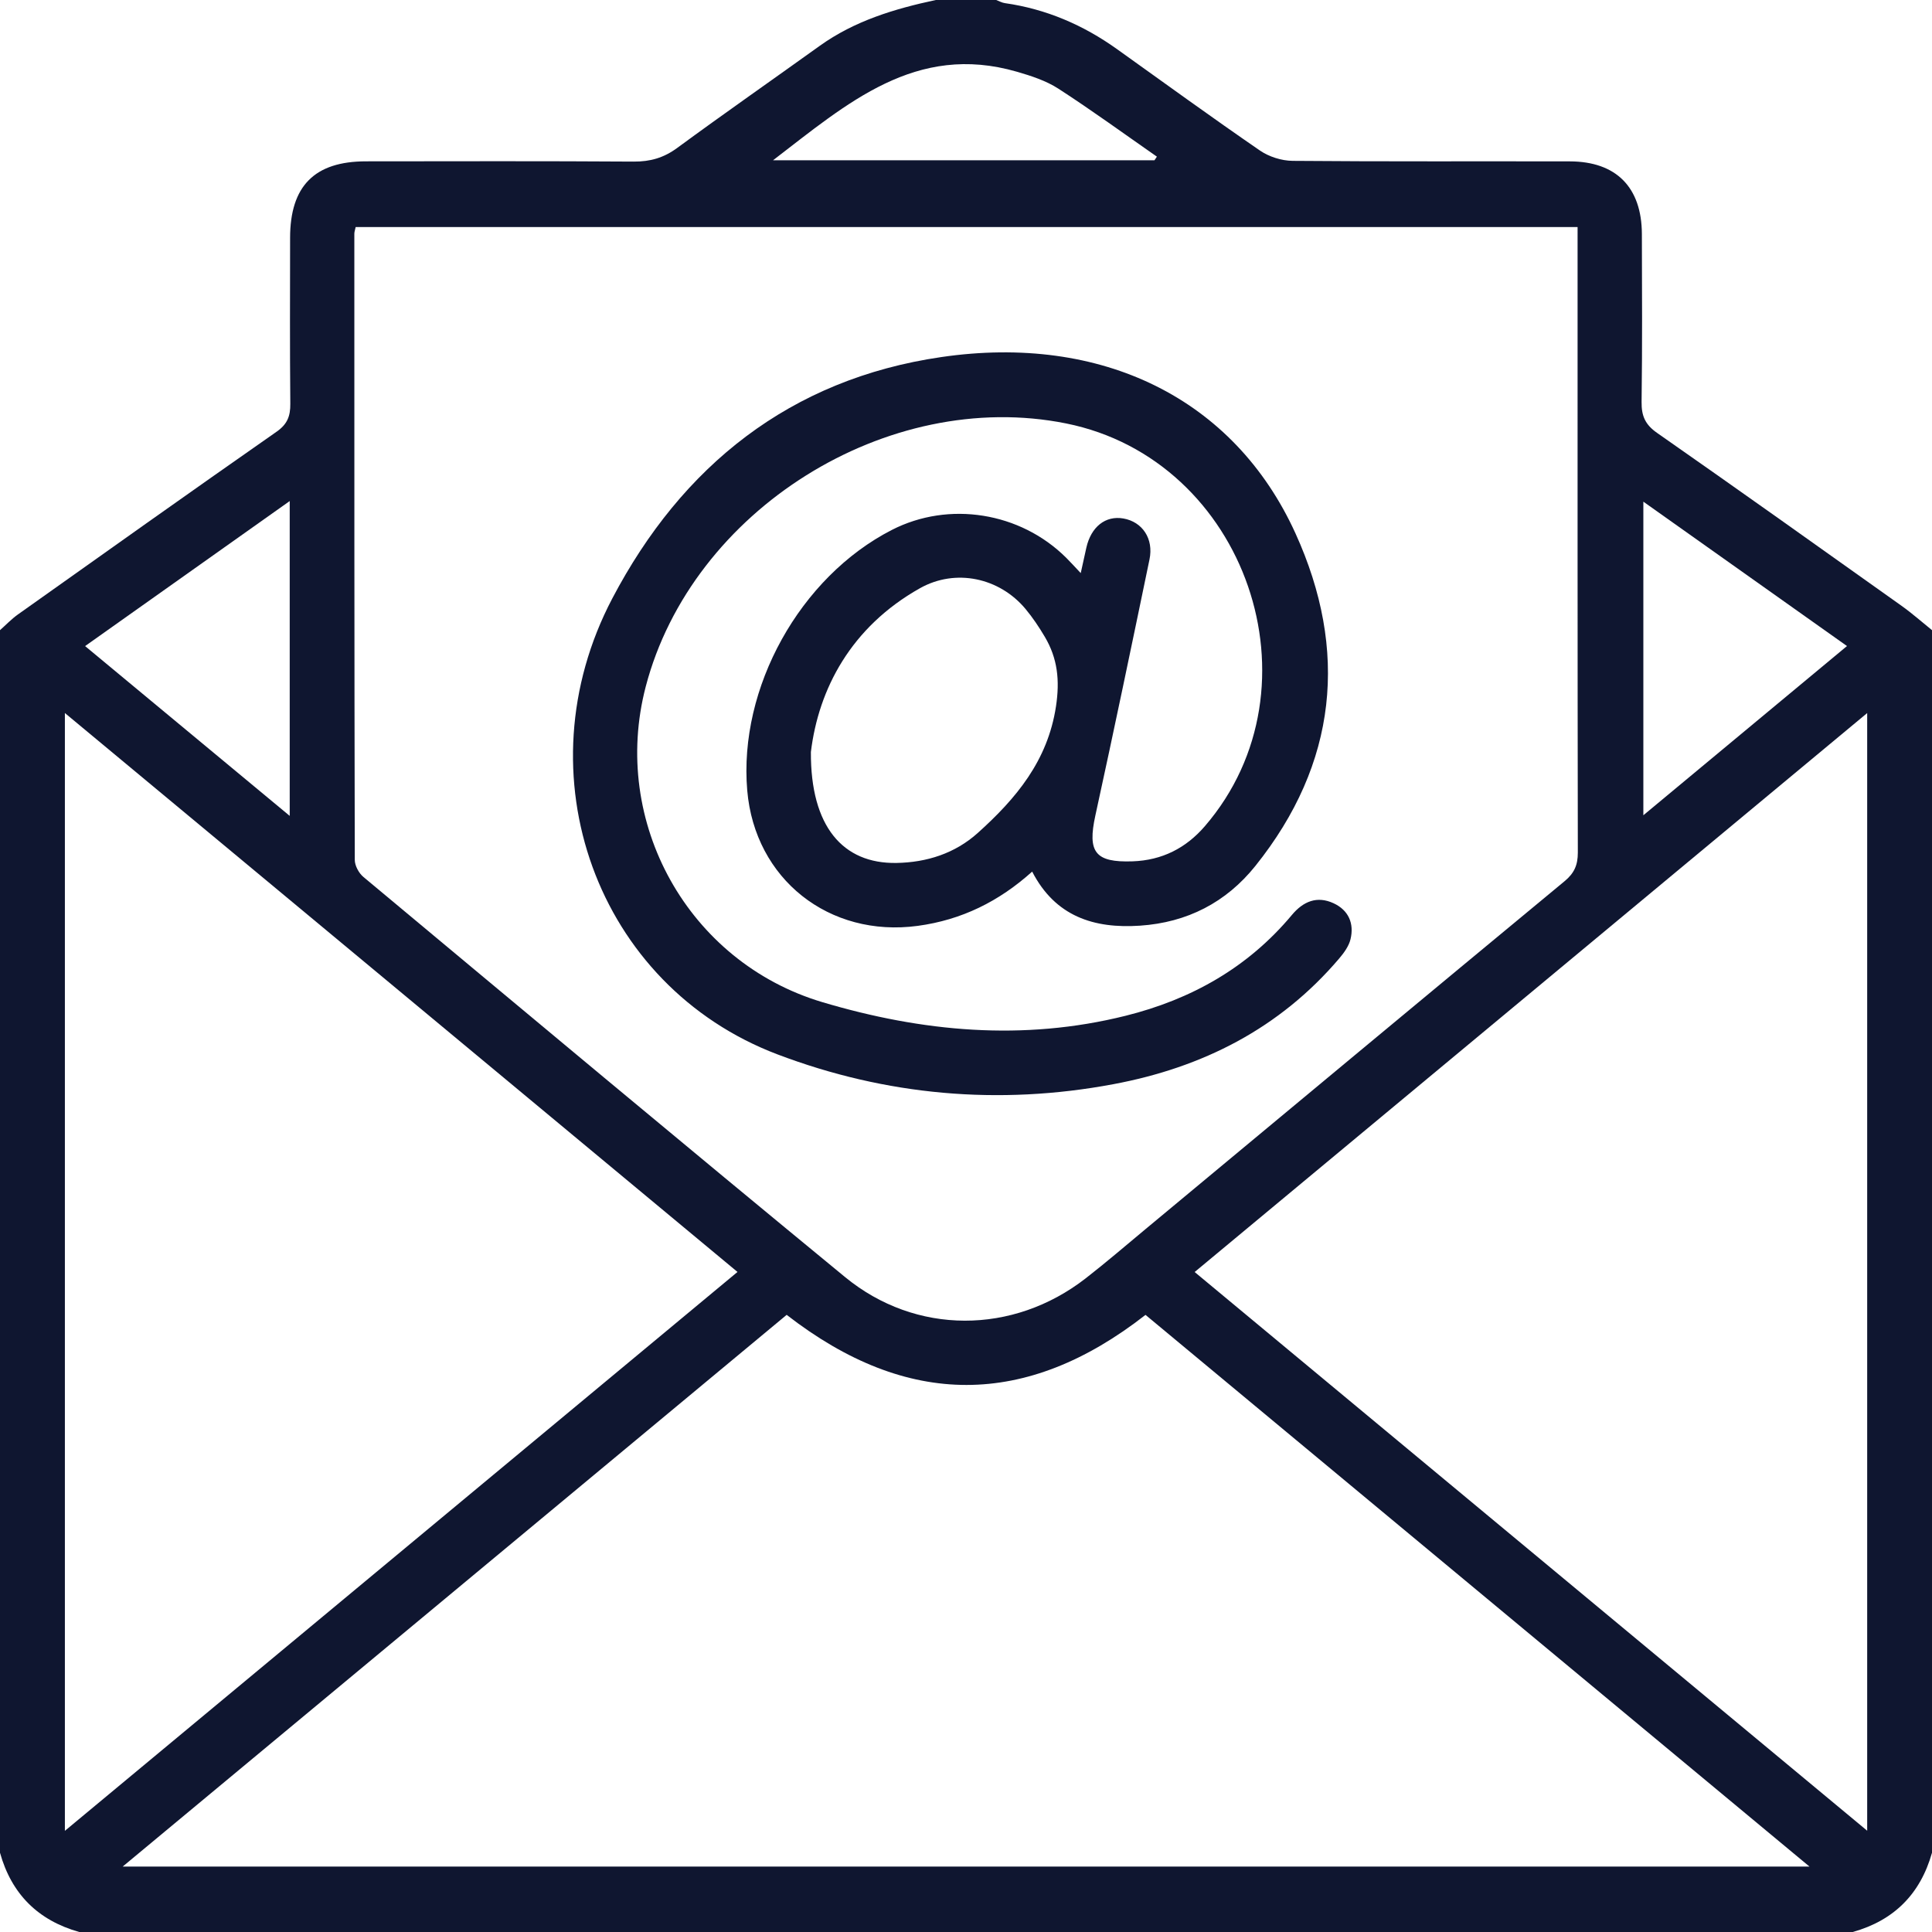
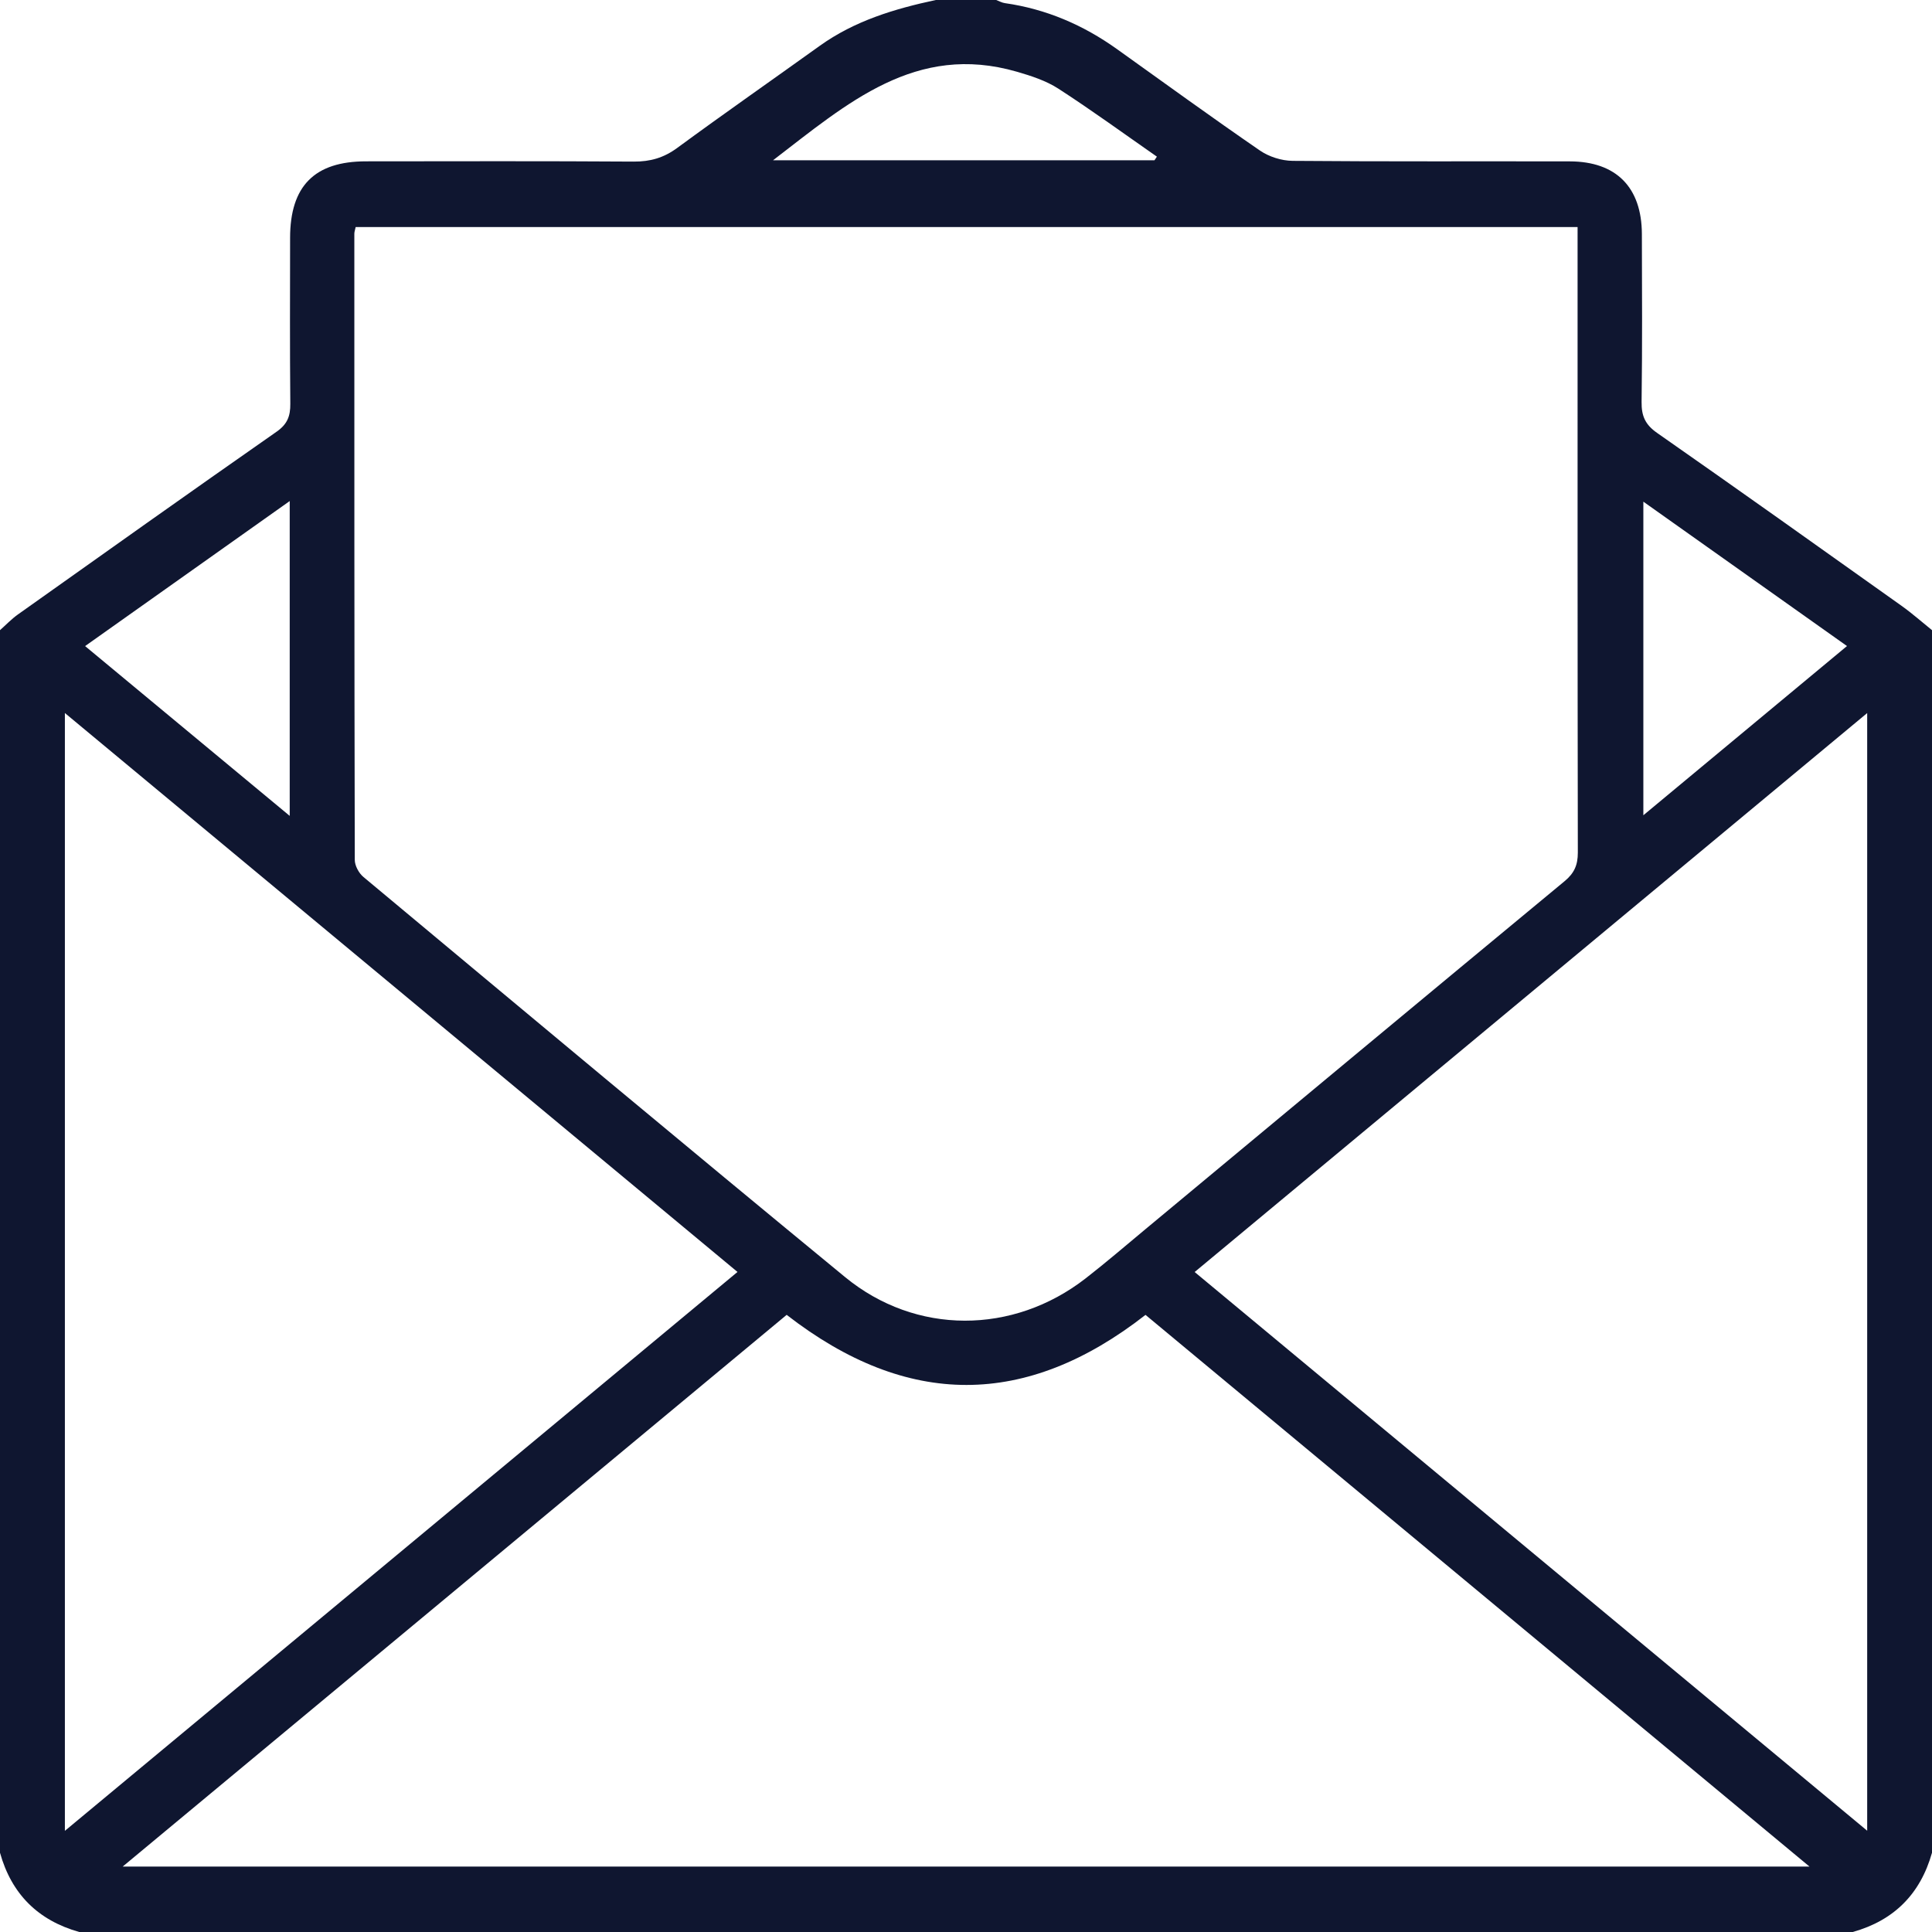
<svg xmlns="http://www.w3.org/2000/svg" version="1.1" id="Layer_1" x="0px" y="0px" width="383.953px" height="383.953px" viewBox="0 0 383.953 383.953" enable-background="new 0 0 383.953 383.953" xml:space="preserve">
  <g>
    <path fill="#0F1630" d="M383.953,125.234c0,80.99,0,161.979,0,242.971c-2.313,8.188-7.547,13.449-15.748,15.748   c-117.485,0-234.972,0-352.457,0C7.56,381.642,2.292,376.41,0,368.205c0-80.99,0-161.979,0-242.971   c1.185-1.048,2.285-2.215,3.568-3.126c17.101-12.144,34.194-24.299,51.39-36.306c2.155-1.504,2.76-3.104,2.736-5.558   c-0.104-10.992-0.052-21.986-0.042-32.979c0.009-10.294,4.852-15.193,15.069-15.202c17.739-0.016,35.478-0.065,53.215,0.051   c3.282,0.021,5.968-0.747,8.64-2.709c9.358-6.872,18.884-13.514,28.316-20.284c6.938-4.98,14.881-7.369,23.085-9.121   c4,0,7.999,0,11.999,0c0.572,0.213,1.129,0.538,1.721,0.622c8.201,1.165,15.569,4.34,22.28,9.135   c9.446,6.75,18.839,13.578,28.405,20.154c1.807,1.242,4.313,2.037,6.507,2.057c18.362,0.16,36.726,0.063,55.089,0.104   c9.223,0.02,14.293,5.167,14.318,14.45c0.029,11.117,0.096,22.236-0.057,33.352c-0.037,2.771,0.713,4.507,3.063,6.149   c16.275,11.363,32.445,22.879,48.619,34.387C380.015,121.899,381.947,123.62,383.953,125.234z M313.519,45.122   c-81.291,0-162.064,0-242.838,0c-0.125,0.608-0.262,0.963-0.262,1.318c-0.001,41.486-0.007,82.972,0.088,124.458   c0.003,1.144,0.807,2.624,1.711,3.379c31.854,26.563,63.673,53.166,95.708,79.508c14.088,11.584,33.414,11.463,47.809,0.283   c4.042-3.138,7.925-6.482,11.861-9.754c27.771-23.074,55.519-46.178,83.339-69.191c1.936-1.6,2.637-3.226,2.633-5.691   c-0.068-40.237-0.049-80.474-0.049-120.711C313.519,47.616,313.519,46.511,313.519,45.122z M156.337,261.305   c-43.854,36.44-87.601,72.79-131.959,109.647c112.067,0,223.186,0,335.229,0c-44.426-36.912-88.193-73.279-131.955-109.641   C203.921,279.839,180.317,279.919,156.337,261.305z M12.894,363.848c44.893-37.304,89.189-74.11,133.67-111.07   C101.836,215.61,57.61,178.86,12.894,141.702C12.894,216.014,12.894,289.468,12.894,363.848z M371.072,141.709   c-44.904,37.32-89.191,74.128-133.654,111.083c44.717,37.147,88.938,73.885,133.654,111.033   C371.072,289.494,371.072,216.048,371.072,141.709z M367.058,128.39c-13.578-9.628-26.84-19.03-40.469-28.694   c0,21.01,0,41.343,0,62.324C340.287,150.638,353.494,139.664,367.058,128.39z M57.576,99.576   c-13.897,9.85-27.157,19.248-40.664,28.822c13.644,11.323,26.888,22.313,40.664,33.745   C57.576,140.917,57.576,120.708,57.576,99.576z M229.436,31.848c0.159-0.238,0.317-0.477,0.478-0.715   c-6.506-4.527-12.916-9.203-19.566-13.504c-2.457-1.59-5.412-2.549-8.262-3.375c-20.091-5.814-33.709,6.285-48.452,17.594   C179.421,31.848,204.428,31.848,229.436,31.848z" />
-     <path fill="#0F1630" d="M205.126,173.218c-6.584,5.924-14.024,9.61-22.753,10.784c-17.587,2.367-32.361-9.279-33.872-26.91   c-1.749-20.397,10.478-42.424,28.742-51.779c11.33-5.804,25.519-3.543,34.639,5.528c0.865,0.861,1.684,1.771,2.896,3.052   c0.446-2.024,0.771-3.538,1.114-5.048c0.94-4.16,3.815-6.425,7.356-5.806c3.781,0.662,6.053,4.017,5.195,8.14   c-3.521,16.977-7.053,33.954-10.759,50.892c-1.593,7.279-0.062,9.365,7.401,9.105c5.832-0.202,10.6-2.613,14.373-6.998   c23.799-27.653,8.217-72.835-27.592-80.027c-35.503-7.131-74.369,17.205-83.541,52.31c-7.033,26.92,8.443,54.753,35.104,62.701   c19.821,5.907,39.909,7.782,60.257,2.709c13.078-3.26,24.329-9.585,33.055-20.039c2.256-2.704,5.006-3.845,8.287-2.323   c2.973,1.379,4.127,4.021,3.358,7.166c-0.335,1.372-1.294,2.689-2.239,3.801c-11.842,13.918-27.158,21.67-44.891,24.99   c-22.785,4.267-45.225,2.236-66.73-5.918c-35.925-13.623-51.233-55.63-32.833-90.637c13.833-26.318,35.315-43.567,65.38-47.951   c31.882-4.647,58.169,8.212,70.373,35.025c10.578,23.245,8.344,45.752-7.955,66.096c-5.826,7.275-13.572,11.25-22.931,11.881   C217.405,184.583,209.722,182.13,205.126,173.218z M161.151,149.451c-0.083,14.824,6.372,22.226,17.002,22.047   c6.023-0.102,11.644-1.897,16.162-5.959c7.595-6.825,13.897-14.318,15.542-25.145c0.788-5.193,0.326-9.544-2.227-13.851   c-1.139-1.923-2.396-3.809-3.824-5.522c-5.189-6.225-13.896-8.1-20.979-4.122C169.099,124.612,162.661,136.965,161.151,149.451z" />
  </g>
</svg>